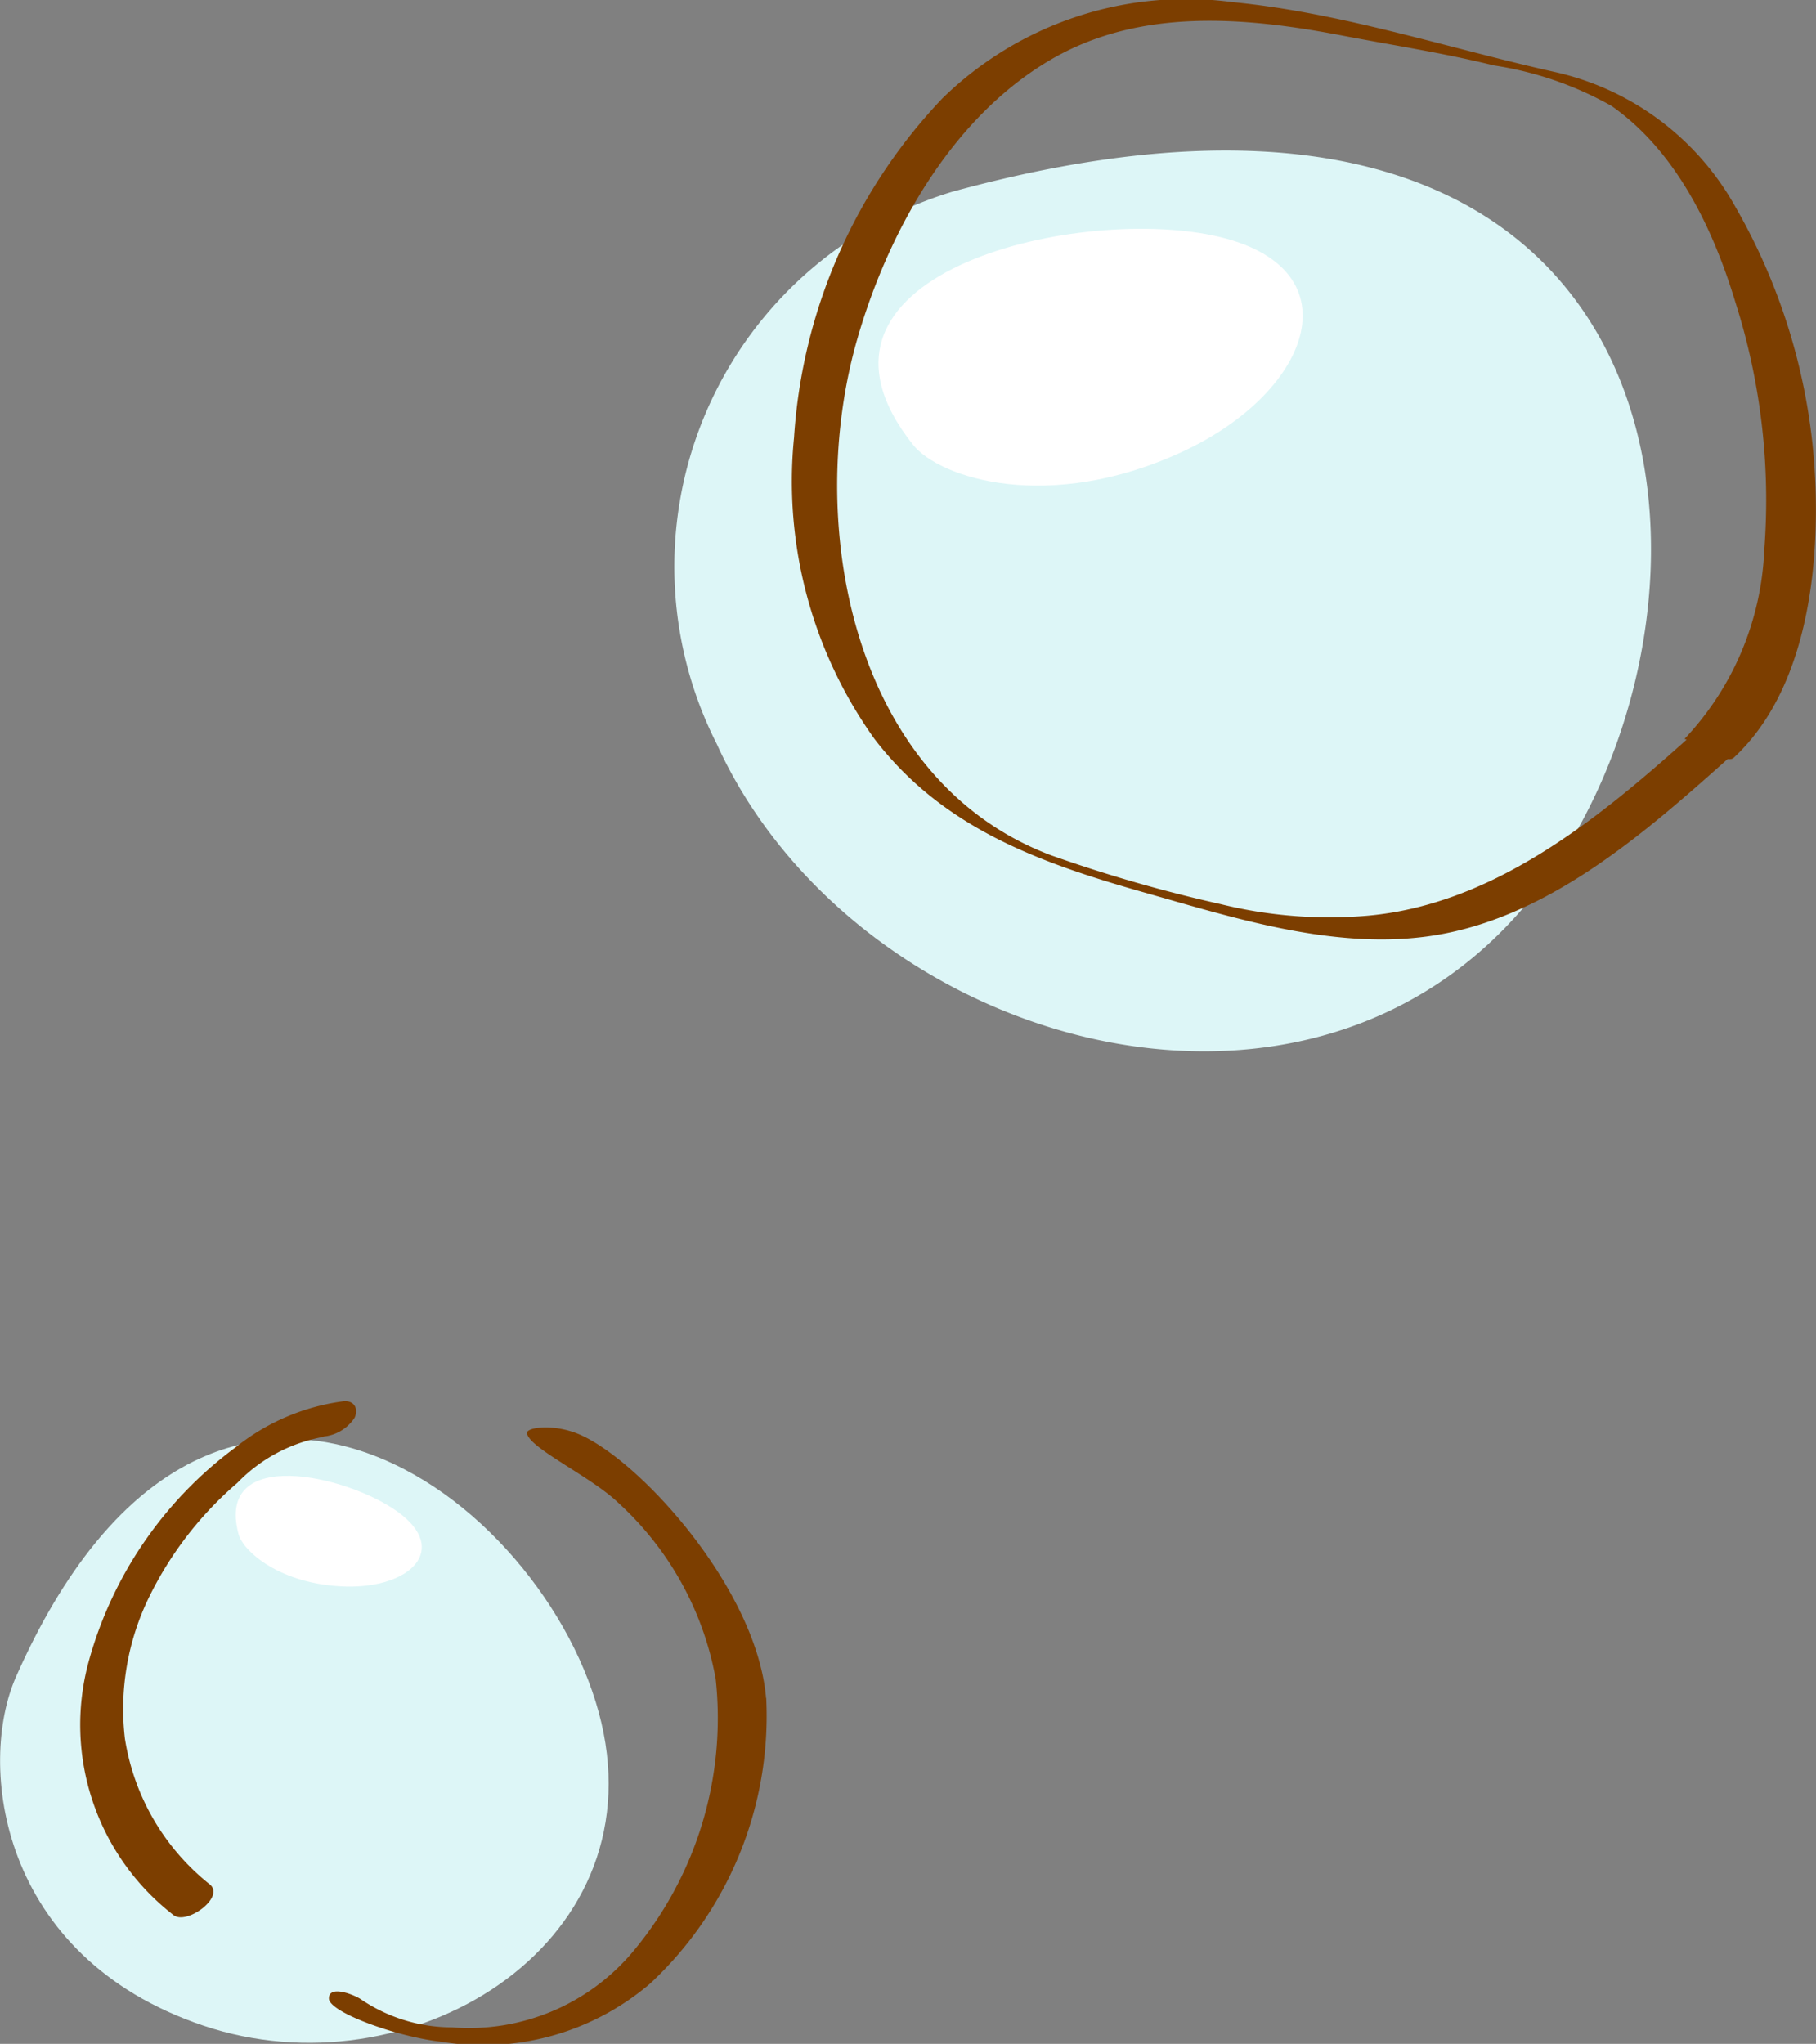
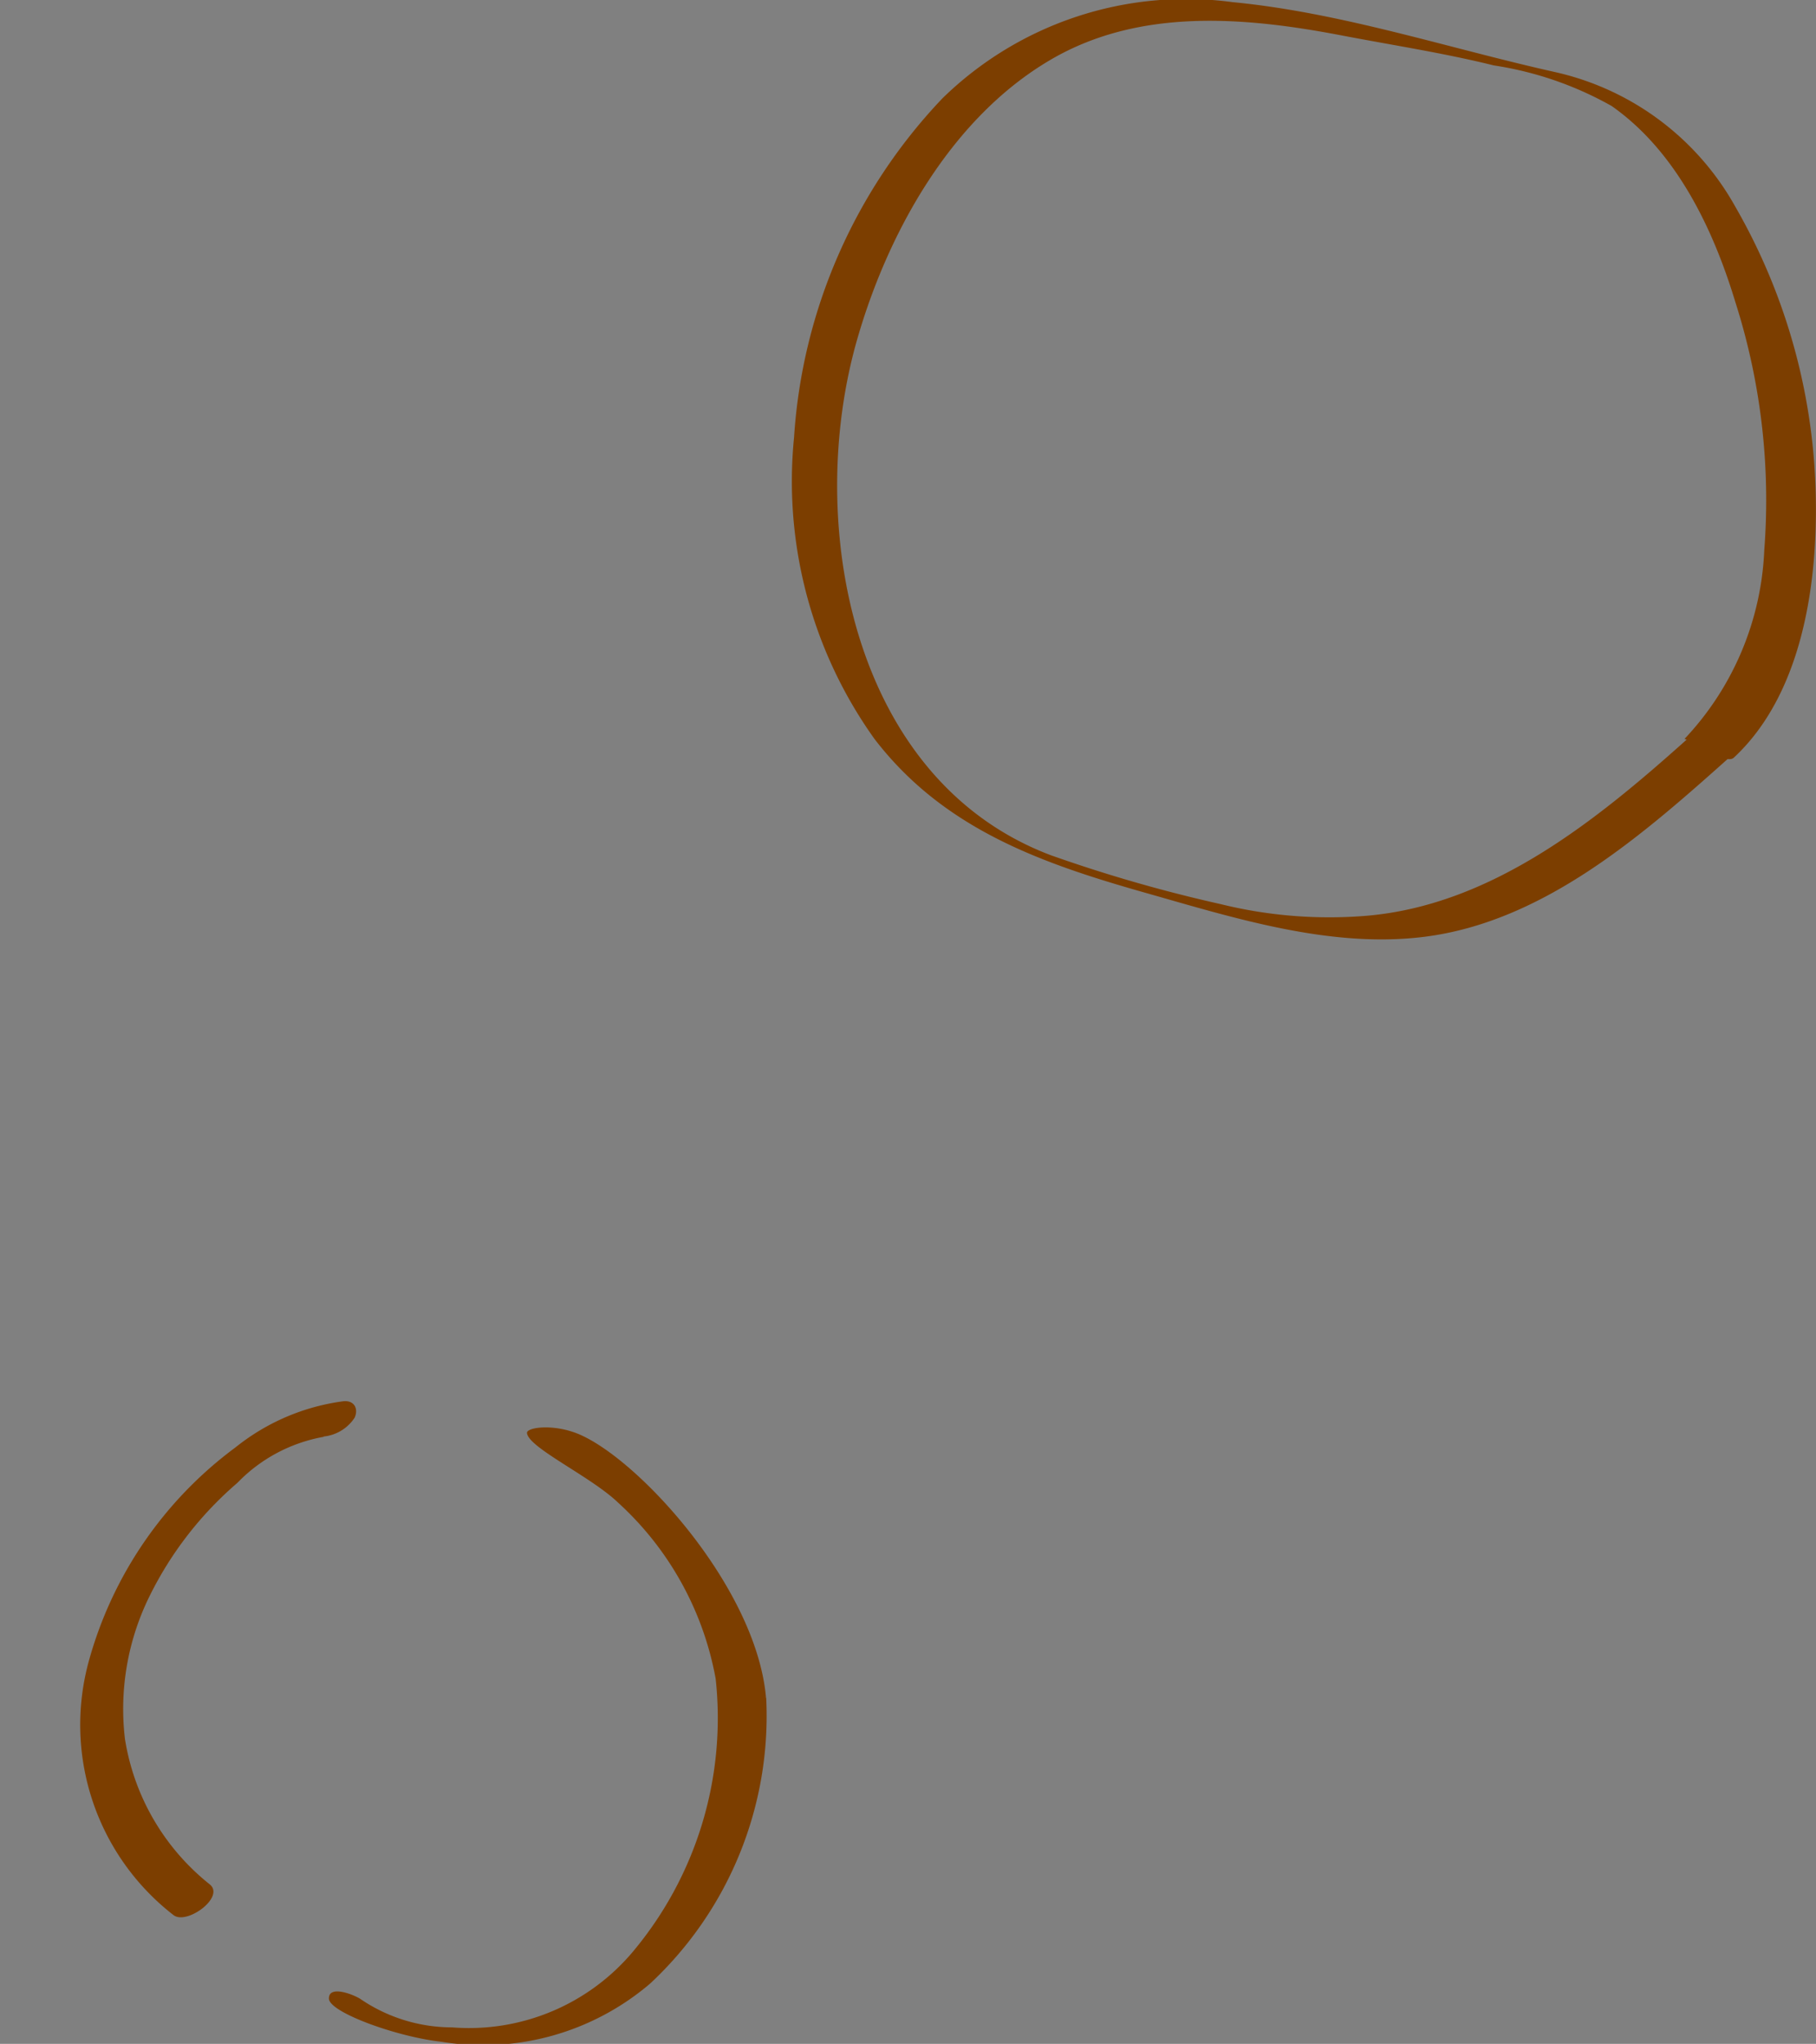
<svg xmlns="http://www.w3.org/2000/svg" width="61.41" height="69.119" viewBox="0 0 61.41 69.119">
  <rect x="0" y="0" width="61.41" height="69.119" fill="#808080" stroke="none" />
  <defs>
    <clipPath id="clip-path">
      <rect id="長方形_84" data-name="長方形 84" width="61.41" height="69.119" fill="none" />
    </clipPath>
  </defs>
  <g id="グループ_136" data-name="グループ 136" clip-path="url(#clip-path)">
-     <path id="パス_262" data-name="パス 262" d="M49.3,66.15c-1.313,2.963-.6,9.461,6.326,11.8S70.887,75.333,69.091,67.7,55.842,51.372,49.3,66.15" transform="translate(-48.757 -9.45)" fill="#ddf6f7" />
-     <path id="パス_263" data-name="パス 263" d="M56.394,61.566c.158.6,1.435,1.718,3.622,1.779s3.521-1.25,1.772-2.52-6.178-2.232-5.394.741" transform="translate(-48.33 -9.693)" fill="#fff" />
    <path id="パス_264" data-name="パス 264" d="M67.187,57.792a5.357,5.357,0,0,0-2.922,1.558,12.071,12.071,0,0,0-2.958,3.808A8.618,8.618,0,0,0,60.463,68a7.849,7.849,0,0,0,2.874,4.931c.52.438-.808,1.391-1.238,1.029a8.138,8.138,0,0,1-2.859-8.575A13.421,13.421,0,0,1,64.2,58.151a7.363,7.363,0,0,1,3.664-1.564c.364-.027.5.263.367.558a1.424,1.424,0,0,1-1.043.636c-.022,0,0,.012,0,.012" transform="translate(-56.239 -9.202)" fill="#7c3e00" />
    <path id="パス_265" data-name="パス 265" d="M57.147,66.8a12.369,12.369,0,0,1-3.928,9.656,8.7,8.7,0,0,1-7.059,1.965c-1.506-.165-3.787-.995-3.8-1.457s.8-.157,1.064.01a5.508,5.508,0,0,0,3.1.961,7.235,7.235,0,0,0,6.1-2.542,12.3,12.3,0,0,0,2.814-9.247,10.618,10.618,0,0,0-3.3-5.957c-.919-.885-3.041-1.86-3.08-2.356-.014-.177.785-.306,1.6-.018,1.995.7,6.162,5.183,6.484,8.986" transform="translate(-31.237 -9.374)" fill="#7c3e00" />
-     <path id="パス_266" data-name="パス 266" d="M16.065,7.474A13.251,13.251,0,0,0,8.105,26.15c4.592,10.1,19.9,14.695,27.554,5.2S41.782.434,16.065,7.474" transform="translate(16.134 -0.989)" fill="#ddf6f7" />
    <path id="パス_267" data-name="パス 267" d="M30.156,24.991a9.9,9.9,0,0,0,2.7-6.392,22.023,22.023,0,0,0-.974-8.37c-.751-2.486-2-5.111-4.189-6.645a11.654,11.654,0,0,0-3.984-1.372c-1.672-.414-3.379-.677-5.072-1-3.321-.641-6.9-.96-9.92.812C5.374,3.982,3.232,7.832,2.186,11.461.4,17.645,1.968,26.373,8.736,28.924a49.738,49.738,0,0,0,5.748,1.654,15.327,15.327,0,0,0,4.94.39C23.65,30.6,27.165,27.756,30.2,25.04c.3-.272,1.5.559,1.553.507-2.951,2.639-6.315,5.62-10.389,6.133-3.2.4-6.454-.643-9.5-1.506-3.519-1-6.777-2.163-9.095-5.182A14.974,14.974,0,0,1,.046,14.8,18.338,18.338,0,0,1,5.064,3.326,11.786,11.786,0,0,1,14.874.072c3.69.355,7.273,1.552,10.878,2.359a9.305,9.305,0,0,1,6.125,4.56A20.412,20.412,0,0,1,34.6,16.966c.039,2.928-.506,6.55-2.776,8.658-.295.273-1.621-.68-1.671-.634" transform="translate(26.805 0)" fill="#7c3e00" />
-     <path id="パス_268" data-name="パス 268" d="M21.9,16.54c.912,1.148,4.615,2.32,9.1.245s5.875-6.295,1.073-7.314S17.349,10.814,21.9,16.54" transform="translate(8.972 -1.503)" fill="#fff" />
  </g>
</svg>